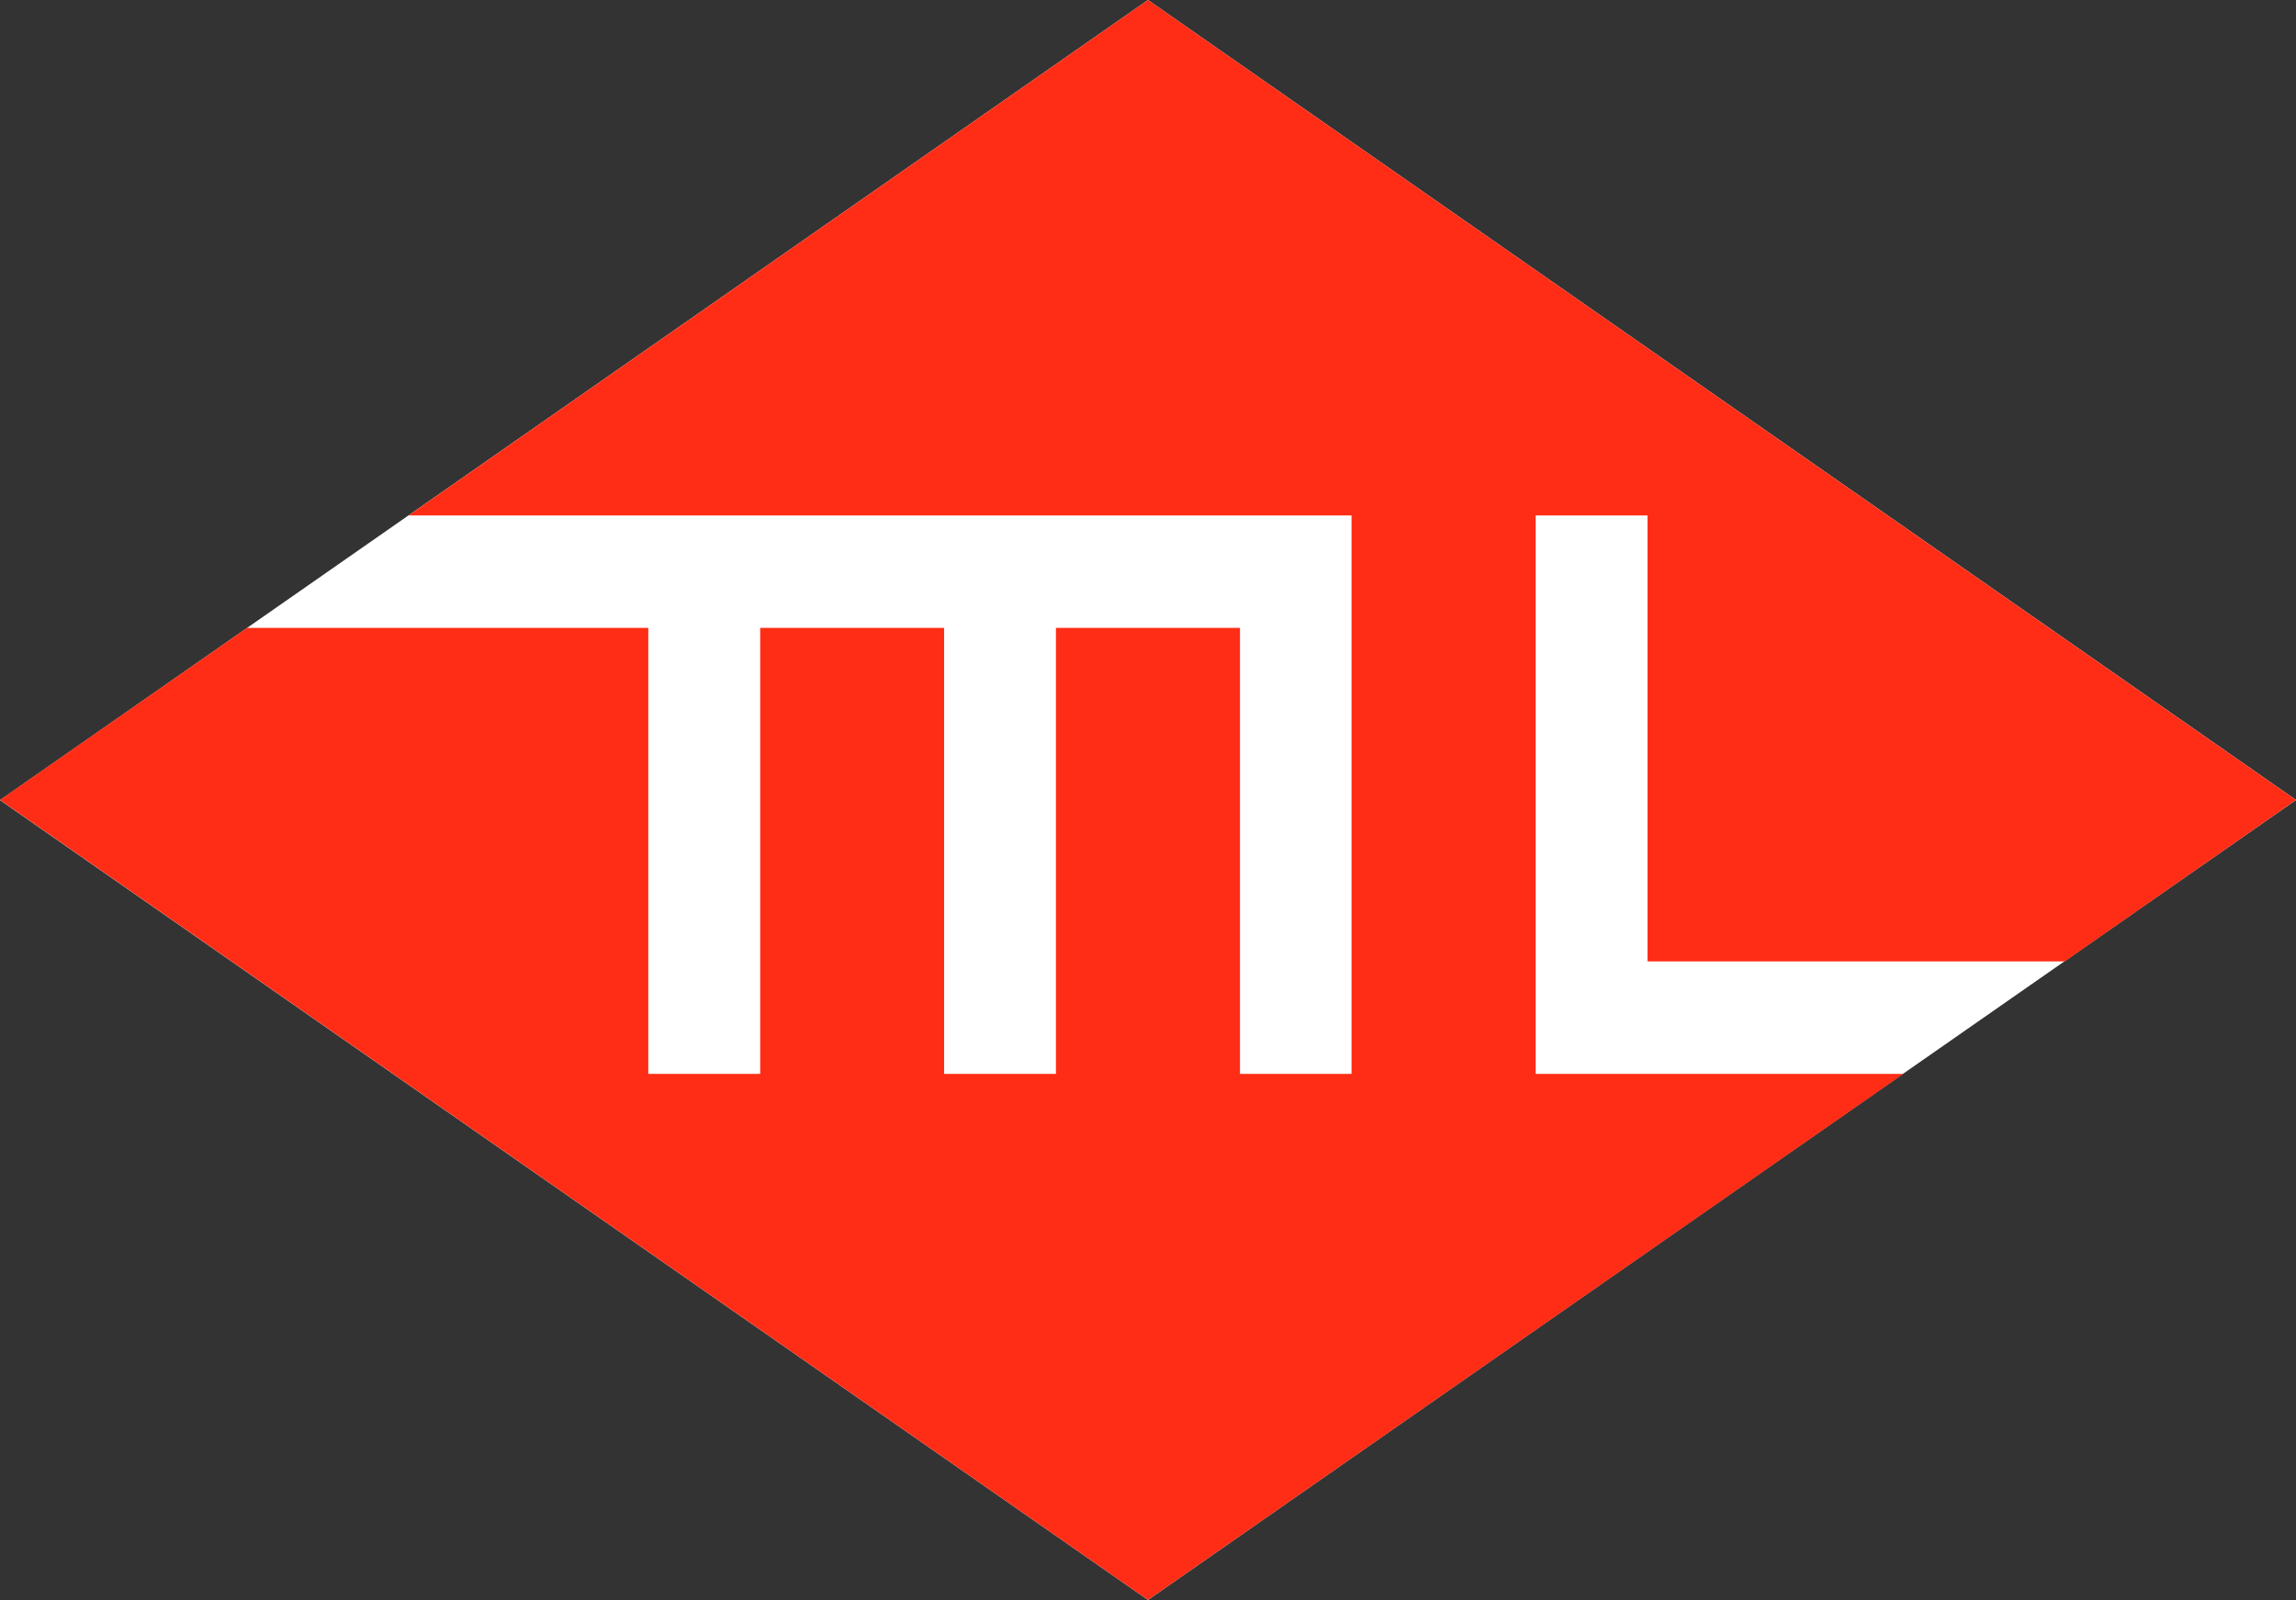
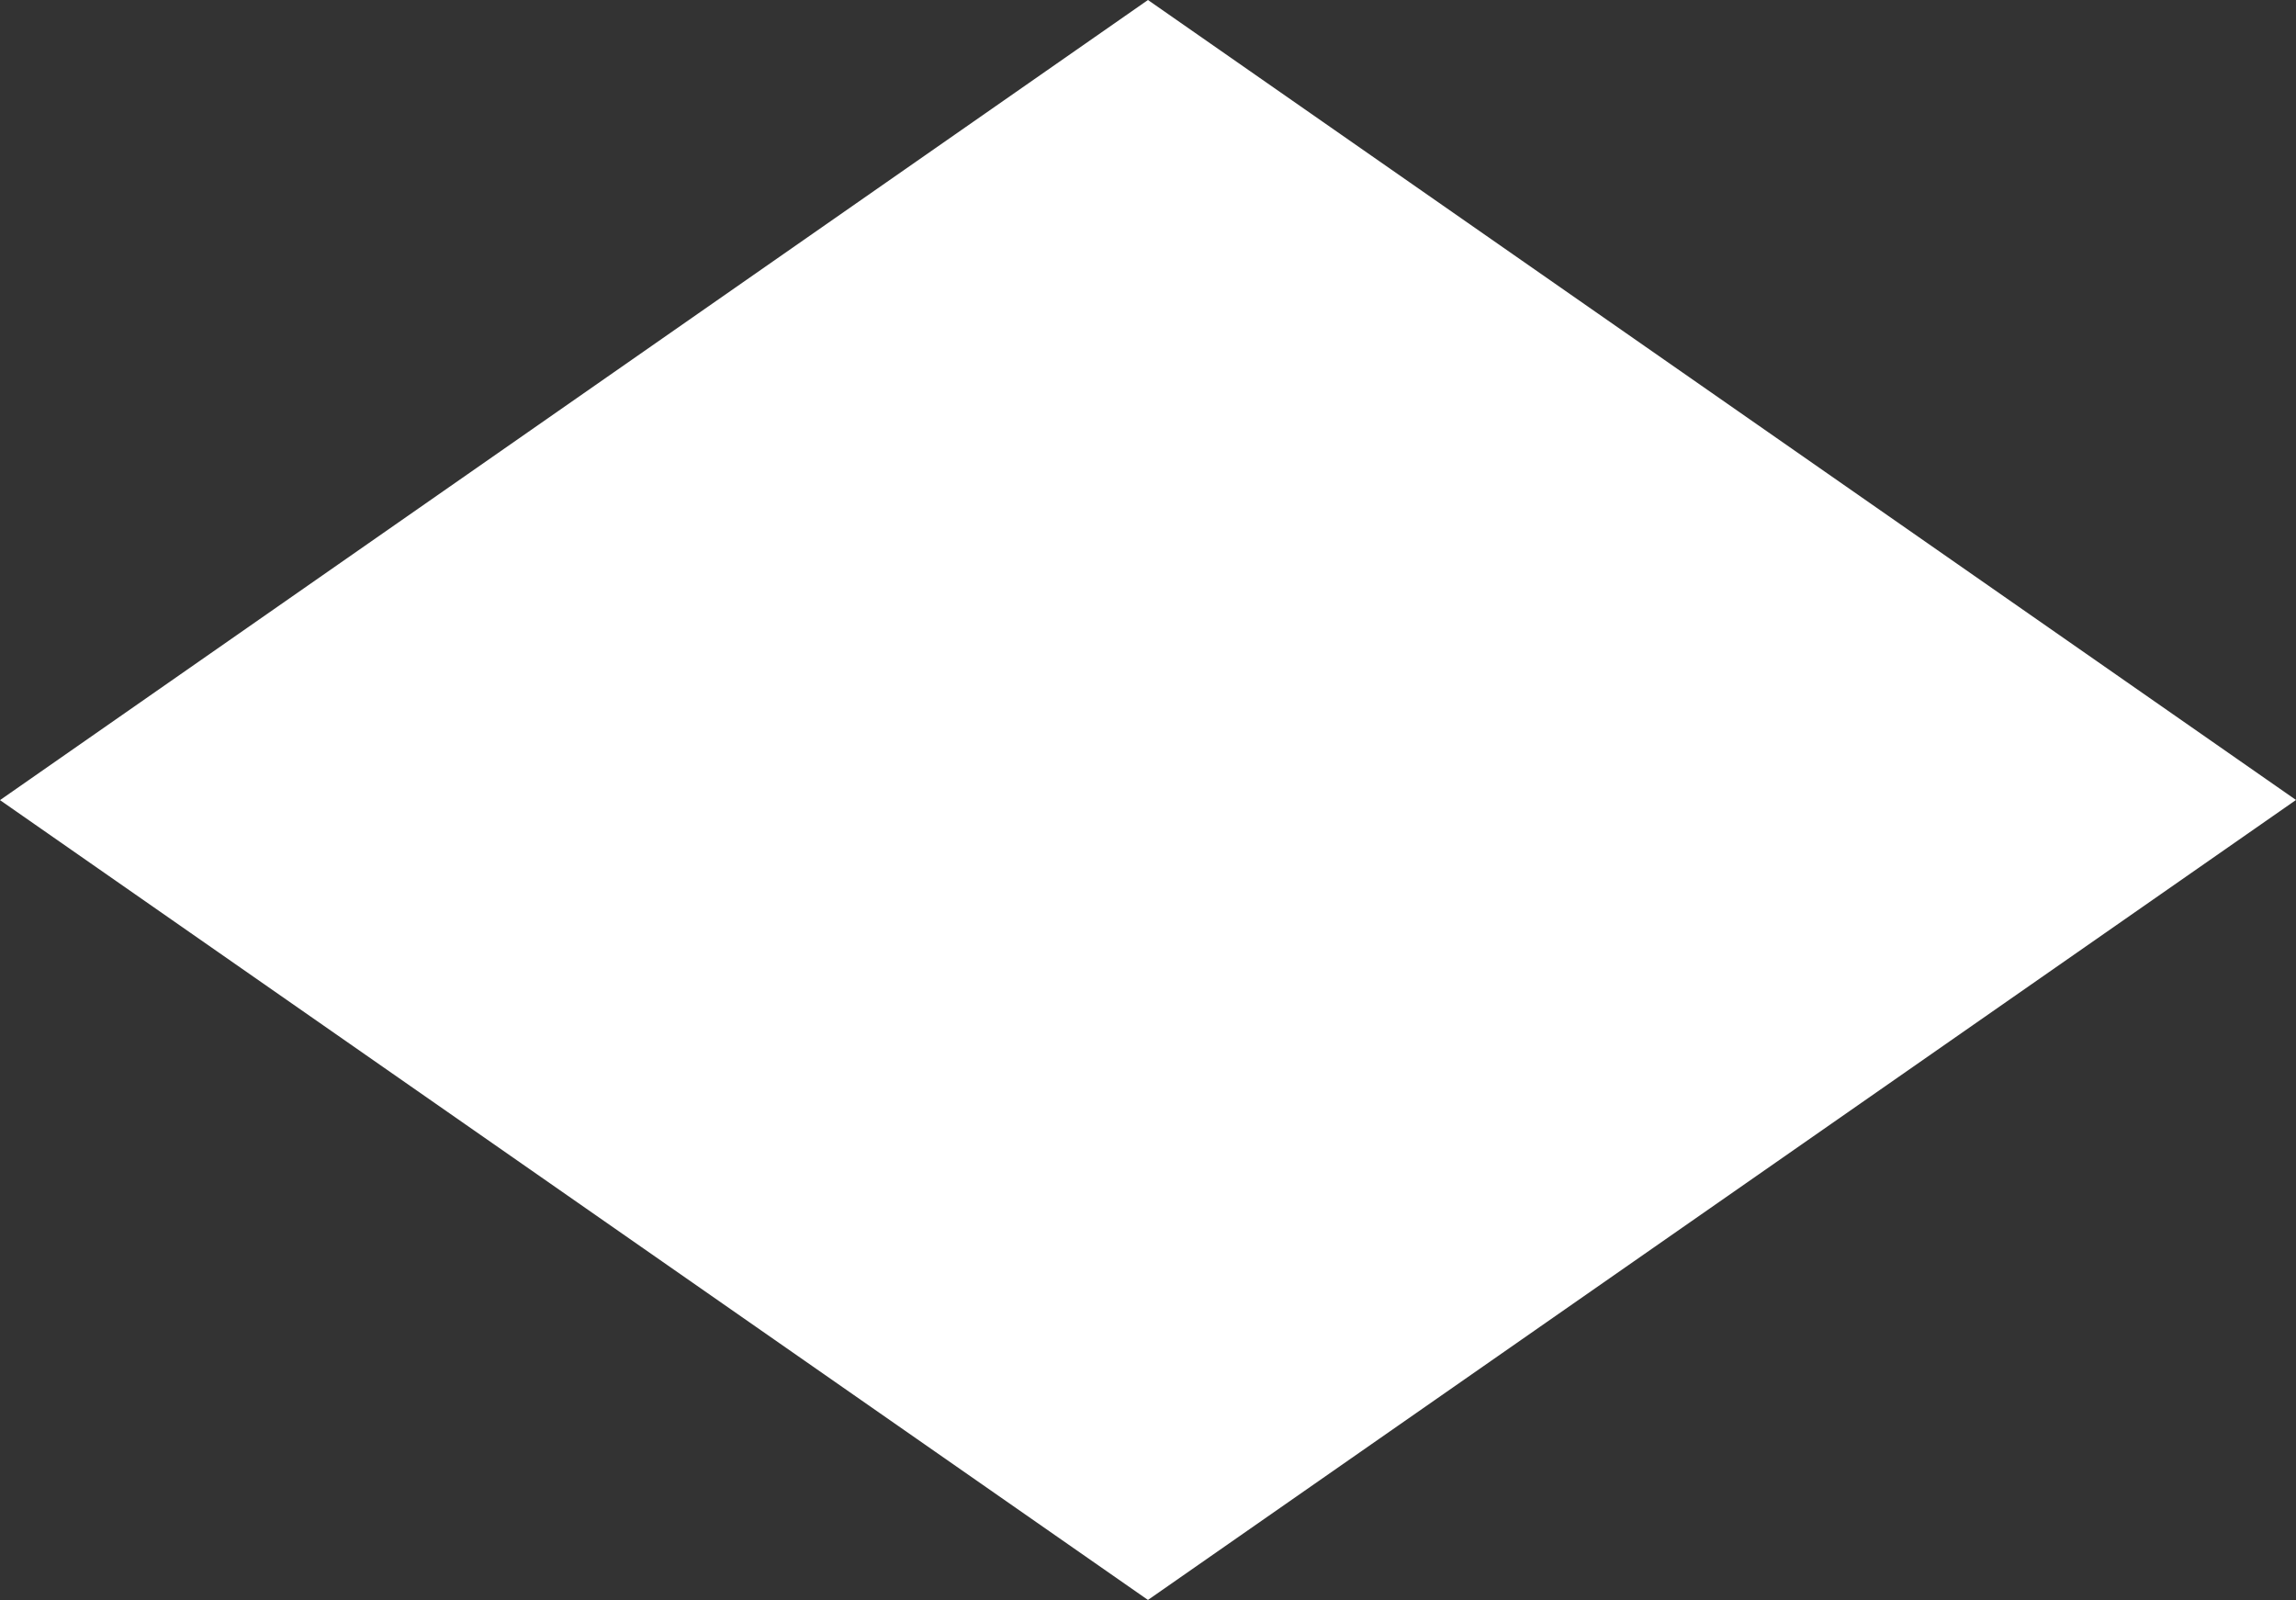
<svg xmlns="http://www.w3.org/2000/svg" width="31.287" height="21.806" viewBox="0 0 31.287 21.806">
  <rect x="0" y="0" width="31.287" height="21.806" fill="#333333" stroke="none" />
  <g id="icono_metroligero" transform="translate(310.958 -4647.489)">
    <g id="Grupo_180" data-name="Grupo 180" transform="translate(-310.958 4647.489)">
      <path id="Trazado_167" data-name="Trazado 167" d="M0,3.642,15.643-7.26l15.644,10.9-15.644,10.9Z" transform="translate(0 7.26)" fill="#fff" />
    </g>
    <g id="Grupo_181" data-name="Grupo 181" transform="translate(-310.958 4647.489)">
-       <path id="Trazado_168" data-name="Trazado 168" d="M5.226,0-4.85,7.023H8v7.609H6.48V8.555H3.972v6.077H2.448V8.555H-.058v6.077H-1.583V8.555H-7.05L-10.417,10.9l15.643,10.9L15.52,14.632H10.509V7.023h1.524V13.1h5.685l3.151-2.2Z" transform="translate(10.417)" fill="#ff2d16" />
-     </g>
+       </g>
  </g>
</svg>